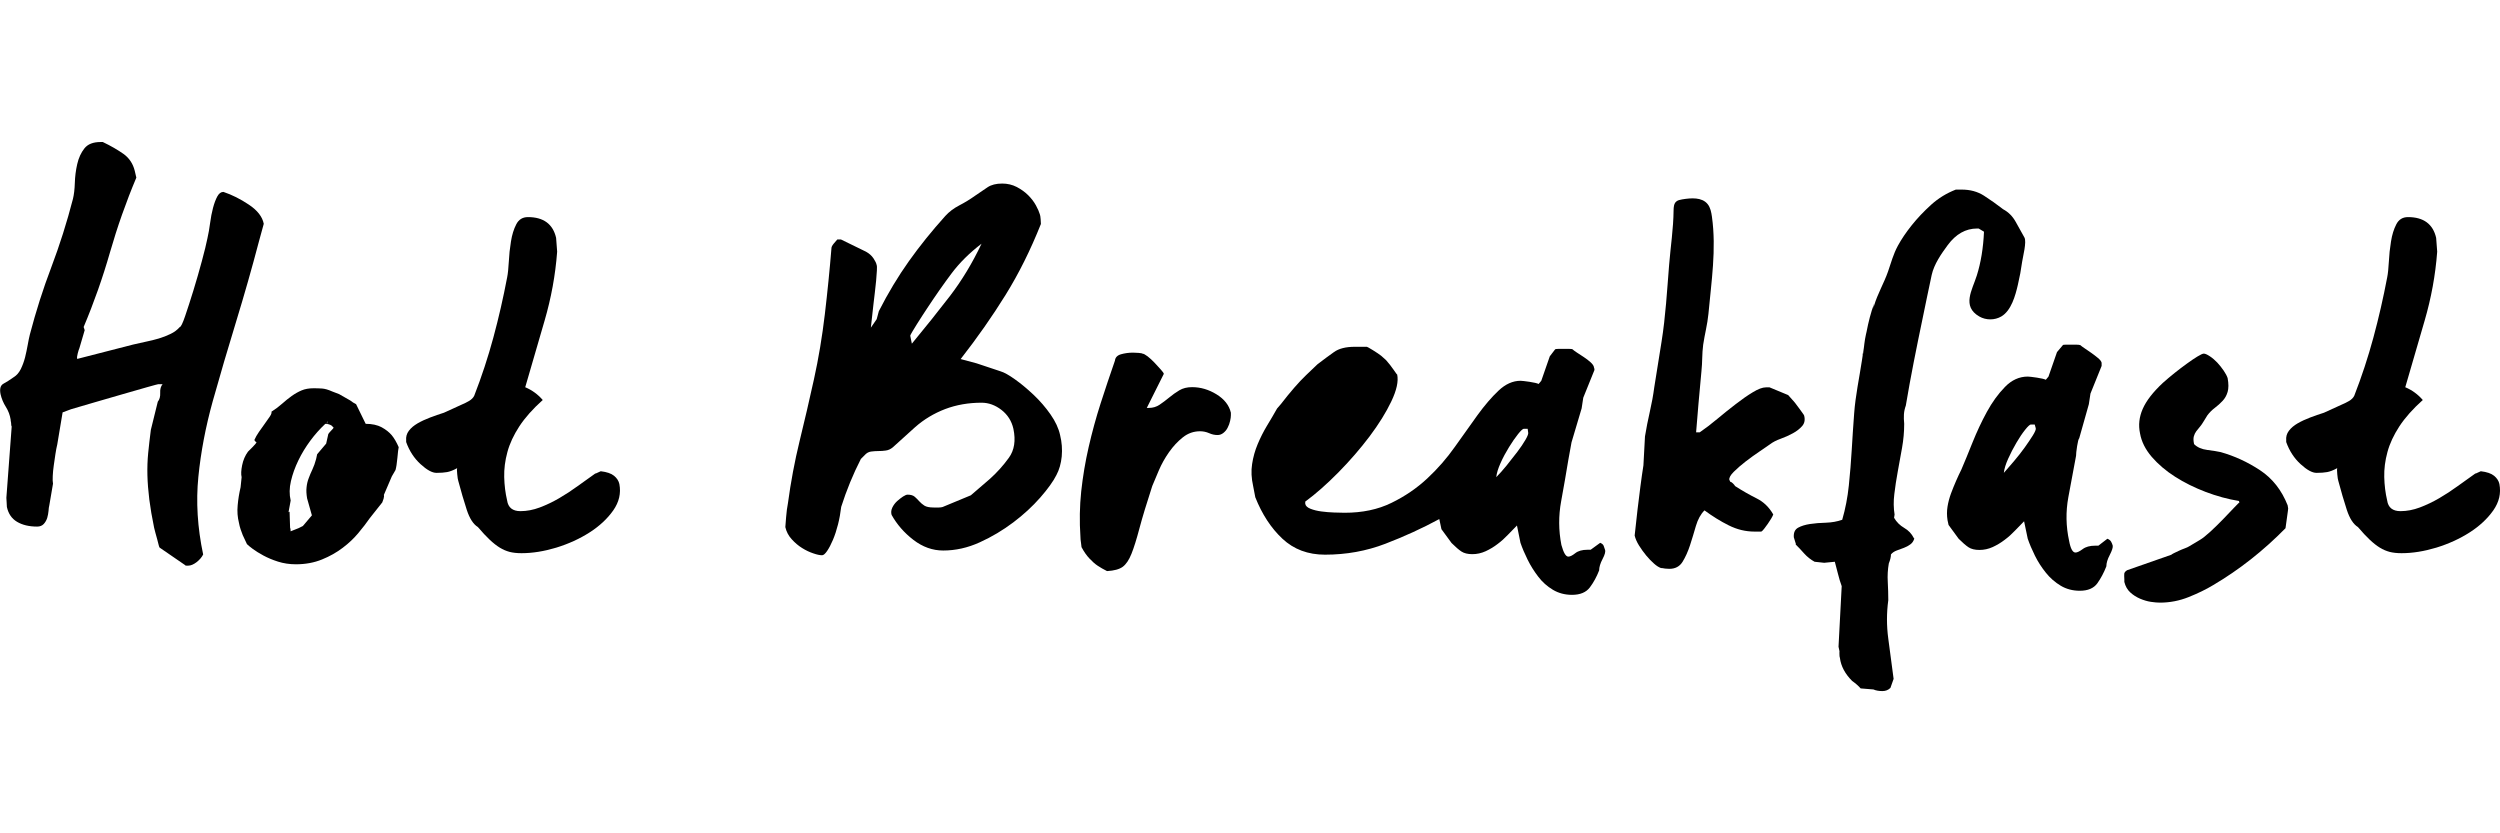
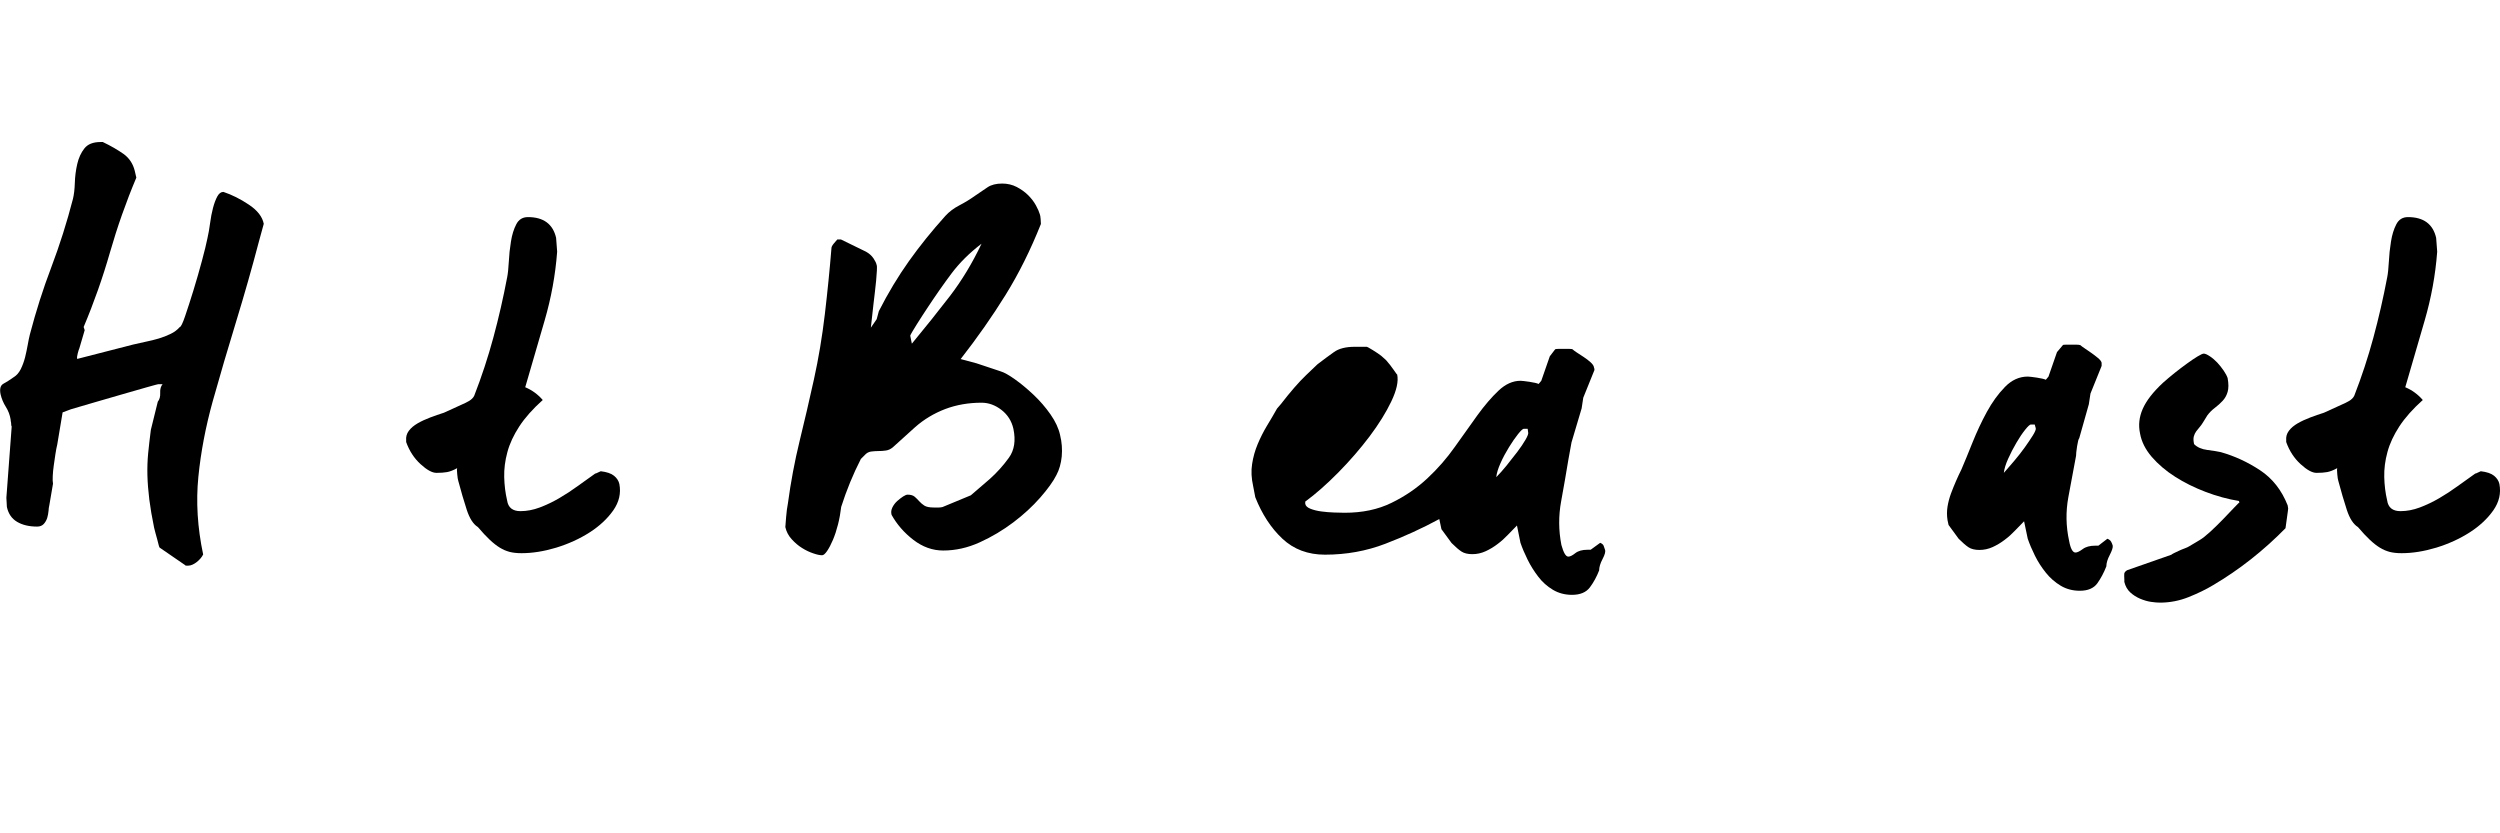
<svg xmlns="http://www.w3.org/2000/svg" version="1.1" id="Layer_1" x="0px" y="0px" viewBox="0 0 3853.1 1283.9" style="enable-background:new 0 0 3853.1 1283.9;" xml:space="preserve">
  <g>
    <path d="M237.5,813.2c-3.3-15.8-5.7-30.3-7.4-43.4c-1.6-13.1-2.6-25.5-2.9-37.3c-0.3-11.7,0.1-23.2,1.2-34.4   c1.1-11.2,2.5-23.1,4.1-35.6l10.7-43.4c2.7-3.3,4-7.8,3.7-13.5c-0.3-5.7,0.9-10.2,3.7-13.5H244c-0.6,0-6.1,1.5-16.8,4.5   c-10.7,3-23.1,6.6-37.3,10.7c-14.2,4.1-28.8,8.3-43.8,12.7c-15,4.4-27.2,7.9-36.5,10.7l-13.1,4.9l-8.2,49.2   c-1.1,4.4-2,9.4-2.9,15.2c-0.8,5.7-1.6,11.5-2.5,17.2c-0.8,5.7-1.4,11.2-1.6,16.4c-0.3,5.2-0.1,9.2,0.4,11.9L76,778.8   c-0.6,2.2-1,5.1-1.2,8.6c-0.3,3.6-1,7.1-2,10.7c-1.1,3.6-2.9,6.7-5.3,9.4c-2.5,2.7-5.9,4.1-10.2,4.1c-12.6,0-22.9-2.5-31.1-7.4   c-8.2-4.9-13.4-12.6-15.6-22.9c0-1.1-0.1-3.5-0.4-7.4c-0.3-3.8-0.4-6-0.4-6.6l8.2-109.8c-0.6-1.1-0.8-2.5-0.8-4.1   c0-1.1-0.1-2.2-0.4-3.3c-0.3-1.1-0.4-2.2-0.4-3.3c-1.1-7.1-3.6-13.7-7.4-19.7c-3.8-6-6.6-12.6-8.2-19.7c-1.6-8.2-0.1-13.5,4.5-16   c4.6-2.5,10-5.9,16-10.2c4.4-2.7,7.9-6.8,10.7-12.3c2.7-5.5,4.9-11.5,6.6-18c1.6-6.6,3-13,4.1-19.3c1.1-6.3,2.2-11.6,3.3-16   c9.3-35.5,20.3-70.2,33.2-104.1c12.8-33.9,23.9-68.8,33.2-104.9c1.6-6.6,2.6-14.8,2.9-24.6c0.3-9.8,1.5-19.5,3.7-29.1   c2.2-9.6,5.9-17.6,11.1-24.2c5.2-6.6,13.5-9.8,25-9.8h3.3c12.6,6,23.2,12.2,32,18.4c8.7,6.3,14.5,14.9,17.2,25.8l2.5,10.7   c-15.9,37.7-29.4,76.1-40.6,115.1c-11.2,39.1-24.7,77.4-40.6,115.1l1.6,4.9l-8.2,27.9c-0.6,1.1-1.4,3.7-2.5,7.8   c-1.1,4.1-1.4,7-0.8,8.6l86-22.1c6.6-1.6,13.2-3.1,20.1-4.5c6.8-1.4,13.4-3,19.7-4.9c6.3-1.9,12.3-4.2,18-7   c5.7-2.7,10.5-6.3,14.3-10.7c1.6,0,4.4-5.6,8.2-16.8c3.8-11.2,8.1-24.3,12.7-39.3c4.6-15,9-30.2,13.1-45.5c4.1-15.3,7-27,8.6-35.2   c1.6-7.1,3-14.9,4.1-23.4c1.1-8.5,2.6-16.2,4.5-23.4c1.9-7.1,4.1-13,6.6-17.6c2.5-4.6,5.6-7,9.4-7c13.1,4.4,26.2,10.9,39.3,19.7   c13.1,8.7,20.8,18.6,22.9,29.5l-7.4,27c-10.9,41.5-22.7,82.8-35.2,123.7c-12.6,41-24.6,82-36.1,122.9   c-10.9,39.3-18.3,78.1-22.1,116.4c-3.8,38.2-1.4,78.1,7.4,119.6c-2.2,4.4-5.6,8.3-10.2,11.9c-4.6,3.5-8.9,5.3-12.7,5.3   c-0.6,0-1.5,0-2.9,0c-1.4,0-2-0.3-2-0.8l-39.3-27c-0.6-0.5-1.8-4.8-3.7-12.7C240.1,823.7,238.6,817.6,237.5,813.2z" />
-     <path d="M374.1,824.7c-1.1-2.7-2.2-5.7-3.3-9c-1.1-3.3-1.9-6.6-2.5-9.8c-2.2-8.7-2.9-17.7-2-27c0.8-9.3,2.3-18.6,4.5-27.9l1.6-15.6   c-1.1-4.4-0.8-10.5,0.8-18.4c1.6-7.9,4.6-14.9,9-20.9c1.1-1.1,3.5-3.5,7.4-7.4c3.8-3.8,5.7-6.3,5.7-7.4c-0.6,0-1.1-0.3-1.6-0.8   c-1.1-1.1-1.6-1.9-1.6-2.5c1.6-3.8,4-7.9,7-12.3c3-4.4,6-8.6,9-12.7c3-4.1,5.6-7.8,7.8-11.1c2.2-3.3,3-5.7,2.5-7.4   c6-3.8,11.5-7.9,16.4-12.3c4.9-4.4,9.8-8.3,14.8-11.9c4.9-3.5,10-6.4,15.2-8.6c5.2-2.2,11.3-3.3,18.4-3.3c4.4,0,8.7,0.1,13.1,0.4   c4.4,0.3,9.6,1.8,15.6,4.5l10.7,4.1c2.7,1.6,5.6,3.3,8.6,4.9c3,1.6,5.9,3.3,8.6,4.9c2.7,2.2,5.7,4.1,9,5.7l14.8,30.3   c9.8,0,18,1.8,24.6,5.3c6.6,3.6,11.7,7.7,15.6,12.3c3.8,4.6,7.4,10.8,10.7,18.4c-0.6,2.2-1.2,7.7-2,16.4c-0.8,8.7-1.8,15-2.9,18.8   l-5.7,9.8l-12.3,28.7c0.5,1.1,0.4,3-0.4,5.7c-0.8,2.7-1.5,4.6-2,5.7L570,798.5c-4.9,7.1-10.8,14.8-17.6,22.9   c-6.8,8.2-14.9,15.9-24.2,22.9c-9.3,7.1-19.9,13.1-32,18c-12,4.9-25.4,7.4-40.2,7.4c-9.8,0-19-1.4-27.5-4.1   c-8.5-2.7-16-5.9-22.5-9.4c-6.6-3.5-12-7-16.4-10.2c-4.4-3.3-7.4-5.7-9-7.4L374.1,824.7z M501.2,653.4   c-8.2,7.7-15.9,16.3-22.9,25.8c-7.1,9.6-13.3,19.7-18.4,30.3c-5.2,10.7-9,21.3-11.5,32c-2.5,10.7-2.6,20.6-0.4,29.9l-3.3,18   l1.6-0.8l0.8,24.6c0.5,1.1,0.8,2.7,0.8,4.9v0.8l12.3-4.9l6.6-3.3l13.9-16.4l-7.4-26.2c-1.1-6.6-1.4-12.3-0.8-17.2   c0.5-4.9,1.6-9.6,3.3-13.9c1.6-4.4,3.5-8.9,5.7-13.5c2.2-4.6,4.1-10,5.7-16l1.6-7.4l13.9-16.4l3.3-14.8c1.1-1.6,2.5-3.3,4.1-4.9   c2.7-2.7,4.1-4.4,4.1-4.9l-3.3-3.3c-2.7-1.6-5.7-2.5-9-2.5H501.2z M503.6,652.6h0.8v-1.6v-2.5L503.6,652.6z" />
    <path d="M925.9,726.3c9.3,1.1,16.1,3.4,20.5,7c4.4,3.6,7.1,7.8,8.2,12.7c2.7,14.2-0.4,27.7-9.4,40.6c-9,12.8-21.2,24.2-36.5,34   c-15.3,9.8-32.4,17.6-51.2,23.4c-18.8,5.7-36.7,8.6-53.7,8.6c-7.1,0-13.3-0.7-18.4-2c-5.2-1.4-10.2-3.5-15.2-6.6   c-4.9-3-10.1-7.1-15.6-12.3c-5.5-5.2-11.5-11.6-18-19.3c-7.1-4.4-12.8-13.2-17.2-26.6c-4.4-13.4-8.7-28.3-13.1-44.7   c-0.6-1.6-1.1-5-1.6-10.2c-0.6-5.2-0.6-8.3,0-9.4c-6,3.3-11.2,5.3-15.6,6.1c-4.4,0.8-9.8,1.2-16.4,1.2c-6.6,0-14.8-4.5-24.6-13.5   c-9.8-9-17.2-20.3-22.1-34v-2.5c-0.5-5.5,0.8-10.4,4.1-14.8c3.3-4.4,7.8-8.2,13.5-11.5c5.7-3.3,12.2-6.3,19.3-9   c7.1-2.7,14.2-5.2,21.3-7.4l28.7-13.1c2.7-1.1,6-2.7,9.8-4.9c3.8-2.2,6.6-4.9,8.2-8.2c11.5-29.5,21.3-59.4,29.5-89.7   c8.2-30.3,15.3-61.3,21.3-93c1.1-5.5,1.9-13.4,2.5-23.8c0.5-10.4,1.6-20.8,3.3-31.1c1.6-10.4,4.4-19.3,8.2-26.6   c3.8-7.4,9.8-11.1,18-11.1c24,0,38.5,10.7,43.4,32l1.6,21.3c-2.7,36.1-9.2,71.4-19.3,106.1c-10.1,34.7-20.1,69-29.9,102.8   c10.4,4.4,19.4,10.9,27,19.7c-15.3,13.7-27.3,27.2-36.1,40.6c-8.7,13.4-14.9,26.6-18.4,39.7c-3.6,13.1-5.2,26-4.9,38.5   c0.3,12.6,1.8,24.6,4.5,36.1c1.6,10.9,8.5,16.4,20.5,16.4c9.8,0,19.8-1.9,29.9-5.7c10.1-3.8,20.1-8.6,29.9-14.3s19.4-12,28.7-18.8   c9.3-6.8,18.3-13.2,27-19.3h0.8L925.9,726.3z" />
    <g>
      <path d="M1210.4,812.4c0-0.5,0.1-2.3,0.4-5.3c0.3-3,0.5-6.4,0.8-10.2c0.3-3.8,0.7-7.6,1.2-11.5c0.5-3.8,1.1-7.1,1.6-9.8    c4.4-32.8,10.4-64.7,18-95.9c7.6-31.1,15-62.8,22.1-95.1c7.1-32.2,12.7-65.7,16.8-100.4c4.1-34.7,7.5-68.7,10.2-102    c0-1.6,1.2-4,3.7-7c2.5-3,4.2-5,5.3-6.1h5.7l38.5,18.8c4.9,2.7,8.7,6.1,11.5,10.2c2.7,4.1,4.4,7.5,4.9,10.2c0.5,1.1,0.7,4,0.4,8.6    c-0.3,4.6-0.7,10-1.2,16c-0.6,6-1.2,12.2-2,18.4c-0.8,6.3-1.5,11.9-2,16.8l-4.1,36.9l9-13.1l3.3-12.3c14.2-27.9,29.6-53.5,46.3-77    c16.7-23.5,35.4-46.7,56.1-69.7c6-6.6,13.2-12,21.7-16.4c8.5-4.4,16.5-9.3,24.2-14.8c7.1-4.9,13.5-9.3,19.3-13.1    c5.7-3.8,13.2-5.7,22.5-5.7c8.2,0,15.7,1.8,22.5,5.3c6.8,3.6,12.7,7.8,17.6,12.7c4.9,4.9,8.9,10.1,11.9,15.6    c3,5.5,5,10.1,6.1,13.9c0.5,1.1,0.9,3.6,1.2,7.4c0.3,3.8,0.4,6.3,0.4,7.4c-15.9,39.9-34,76.4-54.5,109.4    c-20.5,33.1-43.6,66-69.2,98.8l24.6,6.6l36.9,12.3c5.5,1.6,12.8,5.7,22.1,12.3c9.3,6.6,18.8,14.5,28.7,23.8    c9.8,9.3,18.6,19.4,26.2,30.3c7.6,10.9,12.6,21.6,14.8,32c2.7,10.9,3.5,21.9,2.5,32.8c-1.1,10.9-3.8,20.5-8.2,28.7    c-4.9,9.8-13.3,21.4-25,34.8c-11.8,13.4-25.5,26.1-41.4,38.1c-15.9,12-33.1,22.3-51.6,30.7c-18.6,8.5-37.4,12.7-56.5,12.7    c-16.4,0-31.7-5.5-45.9-16.4c-14.2-10.9-25.4-23.8-33.6-38.5c-1.1-3.8-0.7-7.6,1.2-11.5c1.9-3.8,4.4-7.1,7.4-9.8c3-2.7,6-5,9-7    c3-1.9,5.3-2.9,7-2.9c4.9,0,8.6,1.1,11.1,3.3c2.5,2.2,4.8,4.5,7,7c2.2,2.5,4.8,4.6,7.8,6.6c3,1.9,7.8,2.9,14.3,2.9h8.2    c2.2,0,4.1-0.3,5.7-0.8l43.4-18l29.5-25.4c10.9-9.8,20.6-20.6,29.1-32.4c8.5-11.7,10.8-26.6,7-44.7c-2.7-12-8.9-21.7-18.4-29.1    c-9.6-7.4-19.8-11.1-30.7-11.1c-20.2,0-38.9,3.3-56.1,9.8c-17.2,6.6-32.7,15.9-46.3,27.9l-34.4,31.1c-3.3,2.7-6.8,4.4-10.7,4.9    c-3.8,0.6-7.7,0.8-11.5,0.8c-3.8,0-7.7,0.3-11.5,0.8c-3.8,0.6-7.1,2.5-9.8,5.7l-5.7,5.7c-12,23.5-22.1,48.1-30.3,73.8    c-1.1,9.3-2.7,18.3-4.9,27c-2.2,8.7-4.8,16.7-7.8,23.8c-3,7.1-6,12.8-9,17.2c-3,4.4-5.6,6.6-7.8,6.6c-3.3,0-7.8-0.9-13.5-2.9    c-5.7-1.9-11.5-4.6-17.2-8.2c-5.7-3.5-11.1-8.1-16-13.5C1215.3,825.8,1212,819.5,1210.4,812.4z M1512.8,375.6    c-18.6,14.2-34,29.5-46.3,45.9c-12.3,16.4-24.7,34.2-37.3,53.3c-2.2,3.3-4.8,7.2-7.8,11.9c-3,4.6-5.9,9.2-8.6,13.5    c-2.7,4.4-5.1,8.2-7,11.5c-1.9,3.3-2.9,5.2-2.9,5.7l2.5,12.3c20.8-25.1,40.3-49.6,58.6-73.3    C1482.3,432.5,1498.6,405.6,1512.8,375.6z" />
-       <path d="M1665.2,827.1c-1.6-23.5-1.2-46.7,1.2-69.7c2.5-22.9,6.3-45.8,11.5-68.4c5.2-22.7,11.3-45.1,18.4-67.2    c7.1-22.1,14.5-44.1,22.1-66c0.5-4.9,3.7-8.2,9.4-9.8c5.7-1.6,11.9-2.5,18.4-2.5c2.2,0,5,0.1,8.6,0.4c3.5,0.3,5.6,0.7,6.1,1.2    c1.6,0,4.2,1.4,7.8,4.1c3.5,2.7,7.1,6,10.7,9.8c3.5,3.8,6.8,7.4,9.8,10.7c3,3.3,4.5,5.5,4.5,6.6l-26.2,52.4h3.3    c6,0,11.5-1.6,16.4-4.9c4.9-3.3,9.8-7,14.8-11.1c4.9-4.1,10.1-7.8,15.6-11.1c5.5-3.3,12-4.9,19.7-4.9c13.1,0,25.7,3.7,37.7,11.1    c12,7.4,19.4,16.8,22.1,28.3v4.1c0,2.2-0.4,5.1-1.2,8.6c-0.8,3.6-2,7-3.7,10.2c-1.6,3.3-3.8,6-6.6,8.2c-2.7,2.2-5.7,3.3-9,3.3    c-4.4,0-8.7-0.9-13.1-2.9c-4.4-1.9-9-2.9-13.9-2.9c-9.8,0-18.7,3.1-26.6,9.4c-7.9,6.3-15,13.9-21.3,22.9    c-6.3,9-11.5,18.3-15.6,27.9c-4.1,9.6-7.5,17.6-10.2,24.2c-8.7,26.8-15.3,48.5-19.7,65.1c-4.4,16.7-8.5,29.8-12.3,39.3    c-3.8,9.6-8.3,16.2-13.5,20.1c-5.2,3.8-13.3,6-24.2,6.6c-5.5-2.7-10.2-5.5-14.3-8.2c-4.1-2.7-8.3-6.4-12.7-11.1    c-4.4-4.6-8.5-10.5-12.3-17.6c0-0.5-0.3-2.7-0.8-6.6C1665.5,833.2,1665.2,829.9,1665.2,827.1z" />
      <path d="M2338,809.9c-4.4,4.4-9,9.2-13.9,14.3c-4.9,5.2-10.2,10-16,14.3c-5.7,4.4-11.9,8.1-18.4,11.1c-6.6,3-13.4,4.5-20.5,4.5    c-7.1,0-12.7-1.4-16.8-4.1c-4.1-2.7-9.2-7.1-15.2-13.1l-15.6-21.3l-3.3-15.6c-26.2,14.2-54,26.9-83.2,38.1    c-29.2,11.2-60.2,16.8-93,16.8c-26.2,0-48.1-8.2-65.6-24.6c-17.5-16.4-31.4-37.7-41.8-63.9l-3.3-17.2c-2.7-12-3.3-23.4-1.6-34    c1.6-10.7,4.5-20.9,8.6-30.7c4.1-9.8,8.9-19.3,14.3-28.3c5.5-9,10.7-17.9,15.6-26.6l5.7-6.6c14.8-19.1,27.7-34,38.9-44.7    c11.2-10.7,17.1-16.2,17.6-16.8c9.3-7.1,17.7-13.4,25.4-18.8c7.6-5.5,18.3-8.2,32-8.2h18.8c0.5,0,3.7,1.8,9.4,5.3    c5.7,3.6,10,6.4,12.7,8.6l7.4,6.6c4.4,4.9,8.3,10,11.9,15.2c3.5,5.2,5.3,7.5,5.3,7c2.2,10.4-0.8,24.2-9,41.4    c-8.2,17.2-19.4,35.2-33.6,54.1c-14.2,18.8-30.2,37.3-47.9,55.3c-17.8,18-34.8,33.1-51.2,45.1v3.3c0.5,3.3,3.3,5.9,8.2,7.8    c4.9,1.9,10.5,3.3,16.8,4.1c6.3,0.8,12.7,1.4,19.3,1.6c6.6,0.3,12,0.4,16.4,0.4c27.3,0,51.3-5,72.1-15.2    c20.8-10.1,39.2-22.7,55.3-37.7c16.1-15,30.3-31.3,42.6-48.8c12.3-17.5,23.9-33.7,34.8-48.8c10.9-15,21.7-27.6,32.4-37.7    c10.7-10.1,22-15.2,34-15.2c2.2,0,6.8,0.6,13.9,1.6c7.1,1.1,11.7,2.2,13.9,3.3l4.1-4.9l13.1-37.7l8.2-10.7    c0.5-0.5,2.5-0.8,5.7-0.8c3.3,0,5.7,0,7.4,0c2.2,0,4.9,0,8.2,0c3.3,0,5.2,0.3,5.7,0.8c1.1,1.1,3.3,2.7,6.6,4.9    c3.3,2.2,6.8,4.5,10.7,7c3.8,2.5,7.2,5.1,10.2,7.8c3,2.7,4.8,5.2,5.3,7.4c0,0.5,0.1,1.1,0.4,1.6c0.3,0.6,0.4,1.1,0.4,1.6v1.6    l-17.2,42.6l-2.5,16.4l-15.6,52.4l-4.9,27c-3.3,20.2-7,41.5-11.1,63.9c-4.1,22.4-4,44.8,0.4,67.2c3.3,12,6.8,18,10.7,18    c2.7,0,6.3-1.8,10.7-5.3c4.4-3.5,10.7-5.3,18.8-5.3h4.9l14.7-10.7c2.7,1.1,4.5,2.6,5.3,4.5c0.8,1.9,1.5,4,2.1,6.1    c1.1,2.7-0.1,7.5-3.7,14.3c-3.6,6.8-5.3,12.7-5.3,17.6c-3.8,9.8-8.6,18.6-14.3,26.2c-5.7,7.6-14.9,11.5-27.5,11.5    c-10.9,0-20.8-2.6-29.5-7.8c-8.7-5.2-16.3-11.9-22.5-20.1c-6.3-8.2-11.8-16.9-16.4-26.2c-4.6-9.3-8.3-18-11.1-26.2L2338,809.9z     M2348.7,660.8c-1.6,0-4.6,2.7-9,8.2c-4.4,5.5-9,12.2-13.9,20.1c-4.9,7.9-9.3,16.1-13.1,24.6c-3.8,8.5-6,15.7-6.6,21.7    c4.9-4.9,10.2-10.9,16-18c5.7-7.1,11.2-14.1,16.4-20.9c5.2-6.8,9.4-13.1,12.7-18.8c3.3-5.7,4.6-9.4,4.1-11.1l-0.8-5.7H2348.7z" />
-       <path d="M2835.2,1004.2l-1.6-7.4l4.9-93.4c-2.2-6-4.1-12.3-5.7-18.8c-1.6-6.6-3.3-12.8-4.9-18.8l-16.4,1.6l-14.8-1.6    c-6-3.3-11.3-7.5-16-12.7c-4.6-5.2-9.1-10-13.5-14.3h0.8l-3.3-10.7c-0.5-7.1,1.6-12,6.6-14.8c4.9-2.7,11.1-4.6,18.4-5.7    c7.4-1.1,15.6-1.8,24.6-2c9-0.3,17.3-1.8,25-4.5c4.9-16.9,8.3-34.5,10.2-52.9c1.9-18.3,3.4-36.7,4.5-55.3    c1.1-18.6,2.3-37.1,3.7-55.7c2-27.5,7.9-54.6,12-81.8c4.3-28.6,8.5-60,18.7-87.2c-4.2,26.6-13.9,52.8-17.9,79.7    c0.5-1.3,0.9-2.7,1.3-4.1c0,0,1.6-13.9,1.6-13.9c2.3-19.2,9.4-40.3,15-58.9c5.5-18.4,15.3-34.7,21.5-52.5    c4.9-14,7.9-26.3,15.2-39.8c5.5-10.1,12.6-20.6,21.3-31.5c8.7-10.9,18.7-21.4,29.9-31.6c11.2-10.1,23.9-17.9,38.1-23.4h9    c13.1,0,24.6,3.1,34.4,9.4c9.8,6.3,19.7,13.3,29.5,20.9c8.2,4.4,14.6,10.8,19.3,19.3c4.6,8.5,9.1,16.5,13.5,24.2    c3.8,6.7-2.4,29.7-3.5,37.4c-1.6,11.9-3.8,23.8-6.6,35.6c-3.8,16.4-10.1,39.8-25.6,48.8c-10.2,5.9-23.6,5.9-33.8,0    c-27.4-15.8-10.9-40.8-3.9-63.1c6.3-19.9,10-42.5,11.1-67.6l-8.2-4.9h-2.5c-17.5,0-32.5,8.5-45.1,25.4    c-10.1,13.7-21.1,29.5-24.8,46.1c-4.9,22.3-9.3,44.7-14,67c-9.3,44.7-18.4,89.4-25.9,134.4c-1.6,4.4-2.6,8.9-2.9,13.5    c-0.3,4.6-0.1,9.4,0.4,14.3v0.8c0,12-1.1,24.2-3.3,36.5c-2.2,12.3-4.4,24.5-6.6,36.5c-2.2,12-4,23.6-5.3,34.8    c-1.4,11.2-1.2,21.7,0.4,31.6l-0.8,4.9c3.8,6.6,9,11.8,15.6,15.6c6.6,3.8,11.5,9,14.8,15.6l0.8,0.8c-1.1,3.8-3.1,6.8-6.1,9    c-3,2.2-6.3,4-9.8,5.3c-3.6,1.4-7.2,2.7-11.1,4.1c-3.8,1.4-6.8,3.4-9,6.1c0,3.8-1.1,8.5-3.3,13.9c-1.6,9.3-2.2,18.7-1.6,28.3    c0.5,9.6,0.8,19,0.8,28.3c-2.7,19.7-2.7,39.5,0,59.4c2.7,19.9,5.5,40.6,8.2,61.9l-4.9,13.9c-3.3,3.3-7.4,4.9-12.3,4.9    c-5.5,0-10.1-0.8-13.9-2.5l-19.7-1.6c-3.3-3.8-7.7-7.7-13.1-11.5c-10.9-10.9-17.2-22.7-18.8-35.2c-0.6-1.6-0.8-3.8-0.8-6.6V1004.2    z" />
      <path d="M3119.6,803.4c-4.4,4.4-9,9.2-13.9,14.3c-4.9,5.2-10.2,10-16,14.3c-5.7,4.4-11.9,8.1-18.4,11.1c-6.6,3-13.4,4.5-20.5,4.5    c-7.1,0-12.7-1.4-16.8-4.1c-4.1-2.7-9.2-7.1-15.2-13.1l-15.6-21.3l-1.6-7.4c-1.1-7.1-1.1-14.1,0-20.9c1.1-6.8,2.9-13.5,5.3-20.1    c2.5-6.6,5-13,7.8-19.3c2.7-6.3,5.5-12.2,8.2-17.6c4.9-11.5,10.7-25.4,17.2-41.8c6.6-16.4,13.9-32.1,22.1-47.1    c8.2-15,17.5-27.9,27.9-38.5c10.4-10.7,22.1-16,35.2-16c2.2,0,6.8,0.6,13.9,1.6c7.1,1.1,11.7,2.2,13.9,3.3l4.1-4.9l13.1-37.7    l9-10.7c0-0.5,1.6-0.8,4.9-0.8c3.3,0,5.7,0,7.4,0c2.2,0,4.9,0,8.2,0c3.3,0,5.5,0.3,6.6,0.8c1.1,1.1,3.3,2.7,6.6,4.9    c3.3,2.2,6.7,4.5,10.2,7c3.5,2.5,7,5.1,10.2,7.8c3.3,2.7,5.2,5.2,5.7,7.4v4.9l-17.2,42.6l-2.5,16.4l-14.8,52.4    c-1.1,1.1-2.2,5.2-3.3,12.3c-1.1,7.1-1.6,12-1.6,14.8c-3.8,20.2-7.8,41.5-11.9,63.9c-4.1,22.4-3.7,44.8,1.2,67.2    c2.2,12,5.5,18,9.8,18c2.7,0,6.4-1.8,11.1-5.3c4.6-3.5,11.1-5.3,19.3-5.3h4.9l13.9-10.7c2.7,1.1,4.6,2.6,5.7,4.5    c1.1,1.9,1.9,4,2.5,6.1c0.5,2.7-1,7.5-4.5,14.3c-3.6,6.8-5.3,12.7-5.3,17.6c-3.8,9.8-8.5,18.6-13.9,26.2    c-5.5,7.6-14.5,11.5-27,11.5c-10.9,0-20.8-2.6-29.5-7.8c-8.7-5.2-16.4-11.9-22.9-20.1c-6.6-8.2-12.2-16.9-16.8-26.2    c-4.6-9.3-8.3-18-11.1-26.2L3119.6,803.4z M3130.2,654.2c-1.6,0-4.6,2.7-9,8.2c-4.4,5.5-8.9,12.2-13.5,20.1    c-4.6,7.9-8.9,16.1-12.7,24.6c-3.8,8.5-6,15.7-6.6,21.7c4.4-4.9,9.6-10.9,15.6-18c6-7.1,11.5-14.1,16.4-20.9    c4.9-6.8,9.1-13.1,12.7-18.8c3.5-5.7,5-9.4,4.5-11.1l-1.6-5.7H3130.2z" />
      <path d="M3274,884.1c0.3-1.9,1.8-3.7,4.5-5.3l68-23.8c0.5-0.5,1.9-1.4,4.1-2.5c2.2-1.1,4.8-2.3,7.8-3.7c3-1.4,6-2.6,9-3.7    c3-1.1,5.3-2.2,7-3.3l16.4-9.8c3.8-2.2,9.1-6.4,16-12.7c6.8-6.3,13.5-12.8,20.1-19.7c6.6-6.8,12.3-12.8,17.2-18    c4.9-5.2,7.4-7.5,7.4-7l-0.8-2.5c-16.9-2.7-34-7.4-51.2-13.9c-17.2-6.6-32.9-14.3-47.1-23.4c-14.2-9-26.2-19.3-36.1-30.7    c-9.8-11.5-15.8-23.5-18-36.1c-2.7-12.6-1.4-25.1,4.1-37.7c5.5-12.6,15.8-25.9,31.1-40.2c5.5-4.9,11.5-10,18-15.2    c6.6-5.2,12.8-10,18.8-14.3c6-4.4,11.5-8.1,16.4-11.1c4.9-3,8.2-4.5,9.8-4.5c2.2,0,5.3,1.4,9.4,4.1c4.1,2.7,7.9,6,11.5,9.8    c3.5,3.8,6.8,7.9,9.8,12.3c3,4.4,5,8.2,6.1,11.5c1.6,8.7,1.6,15.9,0,21.3c-1.6,5.5-4.2,10.1-7.8,13.9c-3.6,3.8-7.5,7.4-11.9,10.7    c-4.4,3.3-8.2,7.1-11.5,11.5l-6.6,10.7c-1.6,2.7-3.4,5.2-5.3,7.4c-1.9,2.2-3.7,4.4-5.3,6.6c-1.6,2.2-2.9,4.8-3.7,7.8    c-0.8,3-0.7,7,0.4,11.9c4.9,4.9,11.7,7.9,20.5,9c8.7,1.1,15.6,2.2,20.5,3.3c21.3,6,41.5,15.3,60.6,27.9    c19.1,12.6,33.3,30.6,42.6,54.1l0.8,4.9c0,1.1-0.1,2.3-0.4,3.7c-0.3,1.4-0.4,2.3-0.4,2.9l-3.3,23.8c-34.4,35-71.6,64.2-111.5,87.7    c-10.9,6.6-23.5,12.7-37.7,18.4c-14.2,5.7-29,8.6-44.3,8.6c-3.8,0-8.5-0.4-13.9-1.2c-5.5-0.8-11.1-2.5-16.8-4.9    c-5.7-2.5-10.8-5.7-15.2-9.8c-4.4-4.1-7.4-9.4-9-16v-4.1C3273.9,888.9,3273.8,886,3274,884.1z" />
      <path d="M3823.5,726.3c9.3,1.1,16.1,3.4,20.5,7c4.4,3.6,7.1,7.8,8.2,12.7c2.7,14.2-0.4,27.7-9.4,40.6c-9,12.8-21.2,24.2-36.5,34    c-15.3,9.8-32.4,17.6-51.2,23.4c-18.8,5.7-36.7,8.6-53.7,8.6c-7.1,0-13.3-0.7-18.4-2c-5.2-1.4-10.2-3.5-15.2-6.6    c-4.9-3-10.1-7.1-15.6-12.3c-5.5-5.2-11.5-11.6-18-19.3c-7.1-4.4-12.8-13.2-17.2-26.6c-4.4-13.4-8.7-28.3-13.1-44.7    c-0.6-1.6-1.1-5-1.6-10.2c-0.5-5.2-0.5-8.3,0-9.4c-6,3.3-11.2,5.3-15.6,6.1c-4.4,0.8-9.8,1.2-16.4,1.2c-6.6,0-14.8-4.5-24.6-13.5    c-9.8-9-17.2-20.3-22.1-34v-2.5c-0.5-5.5,0.8-10.4,4.1-14.8c3.3-4.4,7.8-8.2,13.5-11.5c5.7-3.3,12.2-6.3,19.3-9    c7.1-2.7,14.2-5.2,21.3-7.4l28.7-13.1c2.7-1.1,6-2.7,9.8-4.9c3.8-2.2,6.6-4.9,8.2-8.2c11.5-29.5,21.3-59.4,29.5-89.7    c8.2-30.3,15.3-61.3,21.3-93c1.1-5.5,1.9-13.4,2.5-23.8c0.5-10.4,1.6-20.8,3.3-31.1c1.6-10.4,4.4-19.3,8.2-26.6    c3.8-7.4,9.8-11.1,18-11.1c24,0,38.5,10.7,43.4,32l1.6,21.3c-2.7,36.1-9.2,71.4-19.3,106.1c-10.1,34.7-20.1,69-29.9,102.8    c10.4,4.4,19.4,10.9,27,19.7c-15.3,13.7-27.3,27.2-36.1,40.6c-8.7,13.4-14.9,26.6-18.4,39.7c-3.6,13.1-5.2,26-4.9,38.5    c0.3,12.6,1.8,24.6,4.5,36.1c1.6,10.9,8.5,16.4,20.5,16.4c9.8,0,19.8-1.9,29.9-5.7c10.1-3.8,20.1-8.6,29.9-14.3    c9.8-5.7,19.4-12,28.7-18.8c9.3-6.8,18.3-13.2,27-19.3h0.8L3823.5,726.3z" />
      <g id="Pure_k_00000063633329489632098900000014914744766154702760_">
        <g>
          <g>
-             <path d="M2560,875.5c-3.2-1.1-6.8-3.3-10.7-6.8c-4-3.5-8-7.6-11.9-12.3c-4-4.8-7.7-10-11.2-15.5c-3.5-5.6-5.7-10.8-6.8-15.5       c1.6-15.4,3.1-28.7,4.4-39.8s2.8-22.9,4.4-35.4c1.6-12.4,3.2-23.5,4.7-33l2.4-44.6c2.1-12.8,4.6-25.5,7.5-38.2       c2.9-12.7,5.2-25.2,6.8-37.4l11.2-70.1c6.3-39.2,8.5-78.9,11.7-118.5c2.3-28.6,6.6-55.6,6.9-84.3c0.1-4.8,0.4-10.1,3.9-13.3       c2.5-2.3,6-2.9,9.3-3.5c13.8-2.3,30.4-3.6,39.2,7.2c4.4,5.4,5.7,12.6,6.7,19.5c7,50.3-0.9,99.9-5.4,149.7       c-1.5,16.1-5.8,31.7-8.1,47.6c-1.9,13.8-1.1,27.2-2.7,41.1c-0.9,7.8-8.5,93.9-8.2,93.9h5.6c8.5-5.8,17.5-12.7,27.1-20.7       c9.6-8,18.9-15.5,28.3-22.7c9.3-7.2,18-13.3,26.3-18.3c8.2-5,15-7.6,20.3-7.6h5.6l28.7,11.9l6.4,7.2c1.1,1.1,2.7,2.9,4.8,5.6       c2.1,2.6,4.1,5.3,5.9,7.9c1.9,2.7,3.6,5.1,5.2,7.2c1.6,2.1,2.4,3.5,2.4,4c1.6,6.4,0.5,11.7-3.2,15.9c-3.7,4.2-8.5,8-14.3,11.1       c-5.8,3.2-12.1,6-18.7,8.4c-6.7,2.4-12.1,5.2-16.3,8.4c-3.7,2.7-9.2,6.4-16.3,11.2c-7.2,4.8-14.3,10-21.5,15.5       c-7.2,5.6-13.3,10.9-18.3,15.9c-5.1,5.1-7.3,9.2-6.8,12.3l1.6,3.2c1.1,0,2.4,0.8,4,2.4c1.6,1.6,2.7,2.9,3.2,4       c11.6,7.5,22.8,13.8,33.4,19.1c10.6,5.3,19.1,13.5,25.5,24.7c-0.6,1.6-1.6,3.7-3.2,6.4c-1.6,2.7-3.3,5.3-5.2,8       c-1.9,2.7-3.7,5.2-5.6,7.6c-1.9,2.4-3.3,3.9-4.4,4.4h-10.4c-13.8,0-27.1-3.2-39.8-9.6c-12.7-6.3-25.2-14.1-37.4-23.1       c-5.8,5.8-10.2,13.8-13.2,23.9c-2.9,10.1-5.9,20-9.1,29.9c-3.2,9.8-7.1,18.3-11.5,25.5c-4.5,7.2-11.3,10.8-20.3,10.8       c-1.6,0-3.8-0.1-6.7-0.4C2563,875.6,2561.1,875.5,2560,875.5" />
-           </g>
+             </g>
        </g>
      </g>
    </g>
  </g>
</svg>